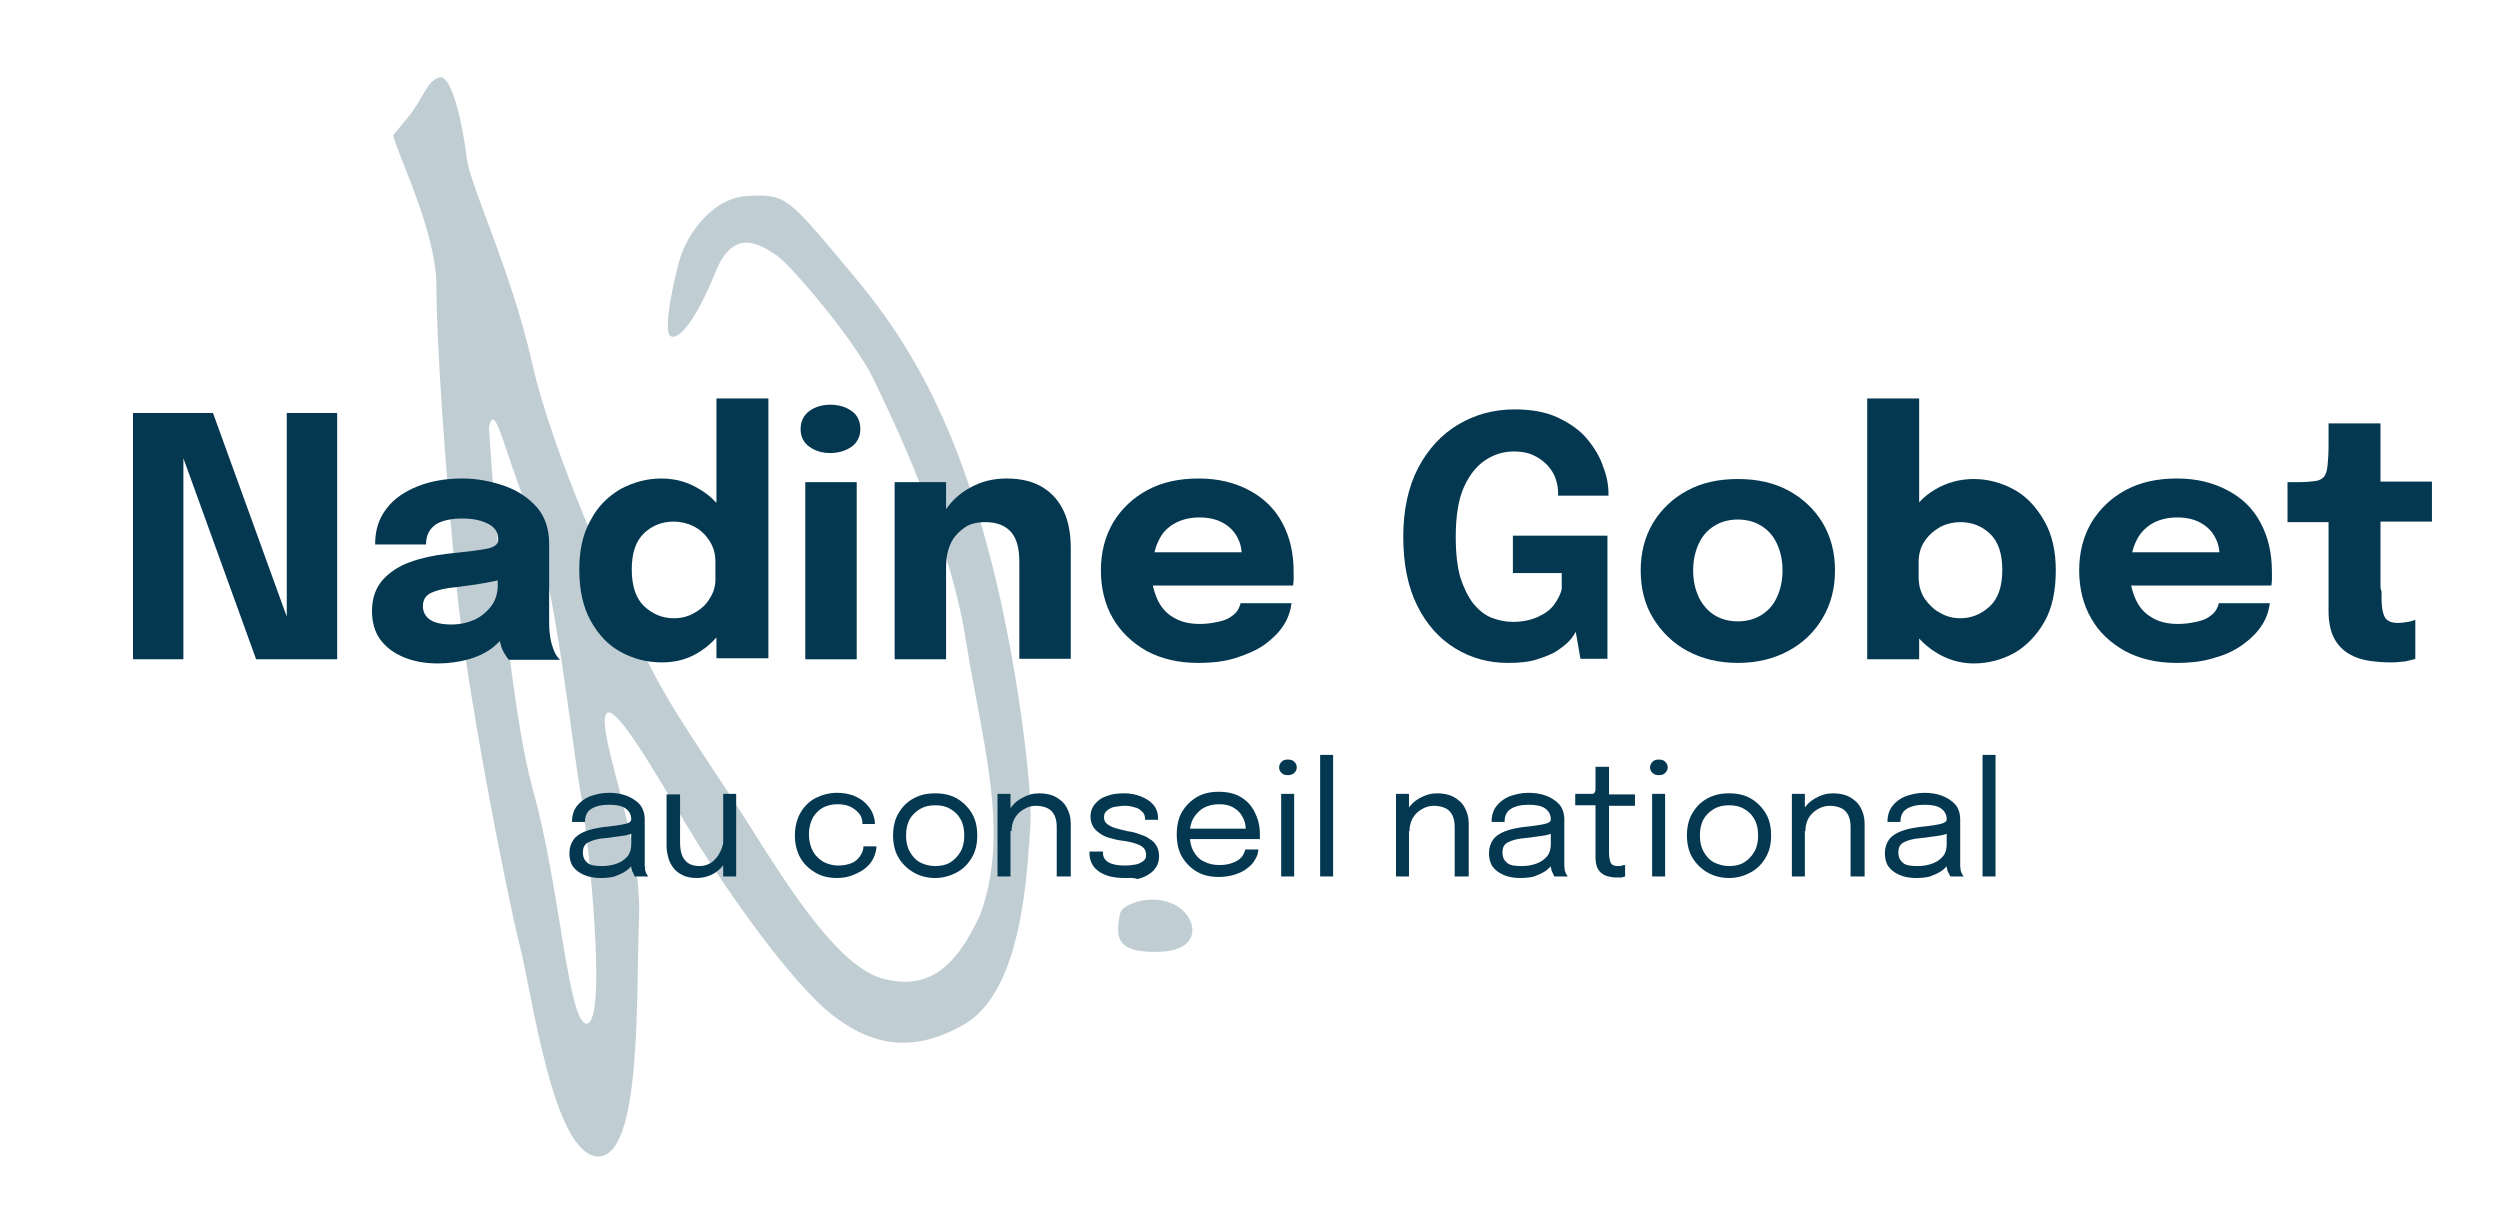
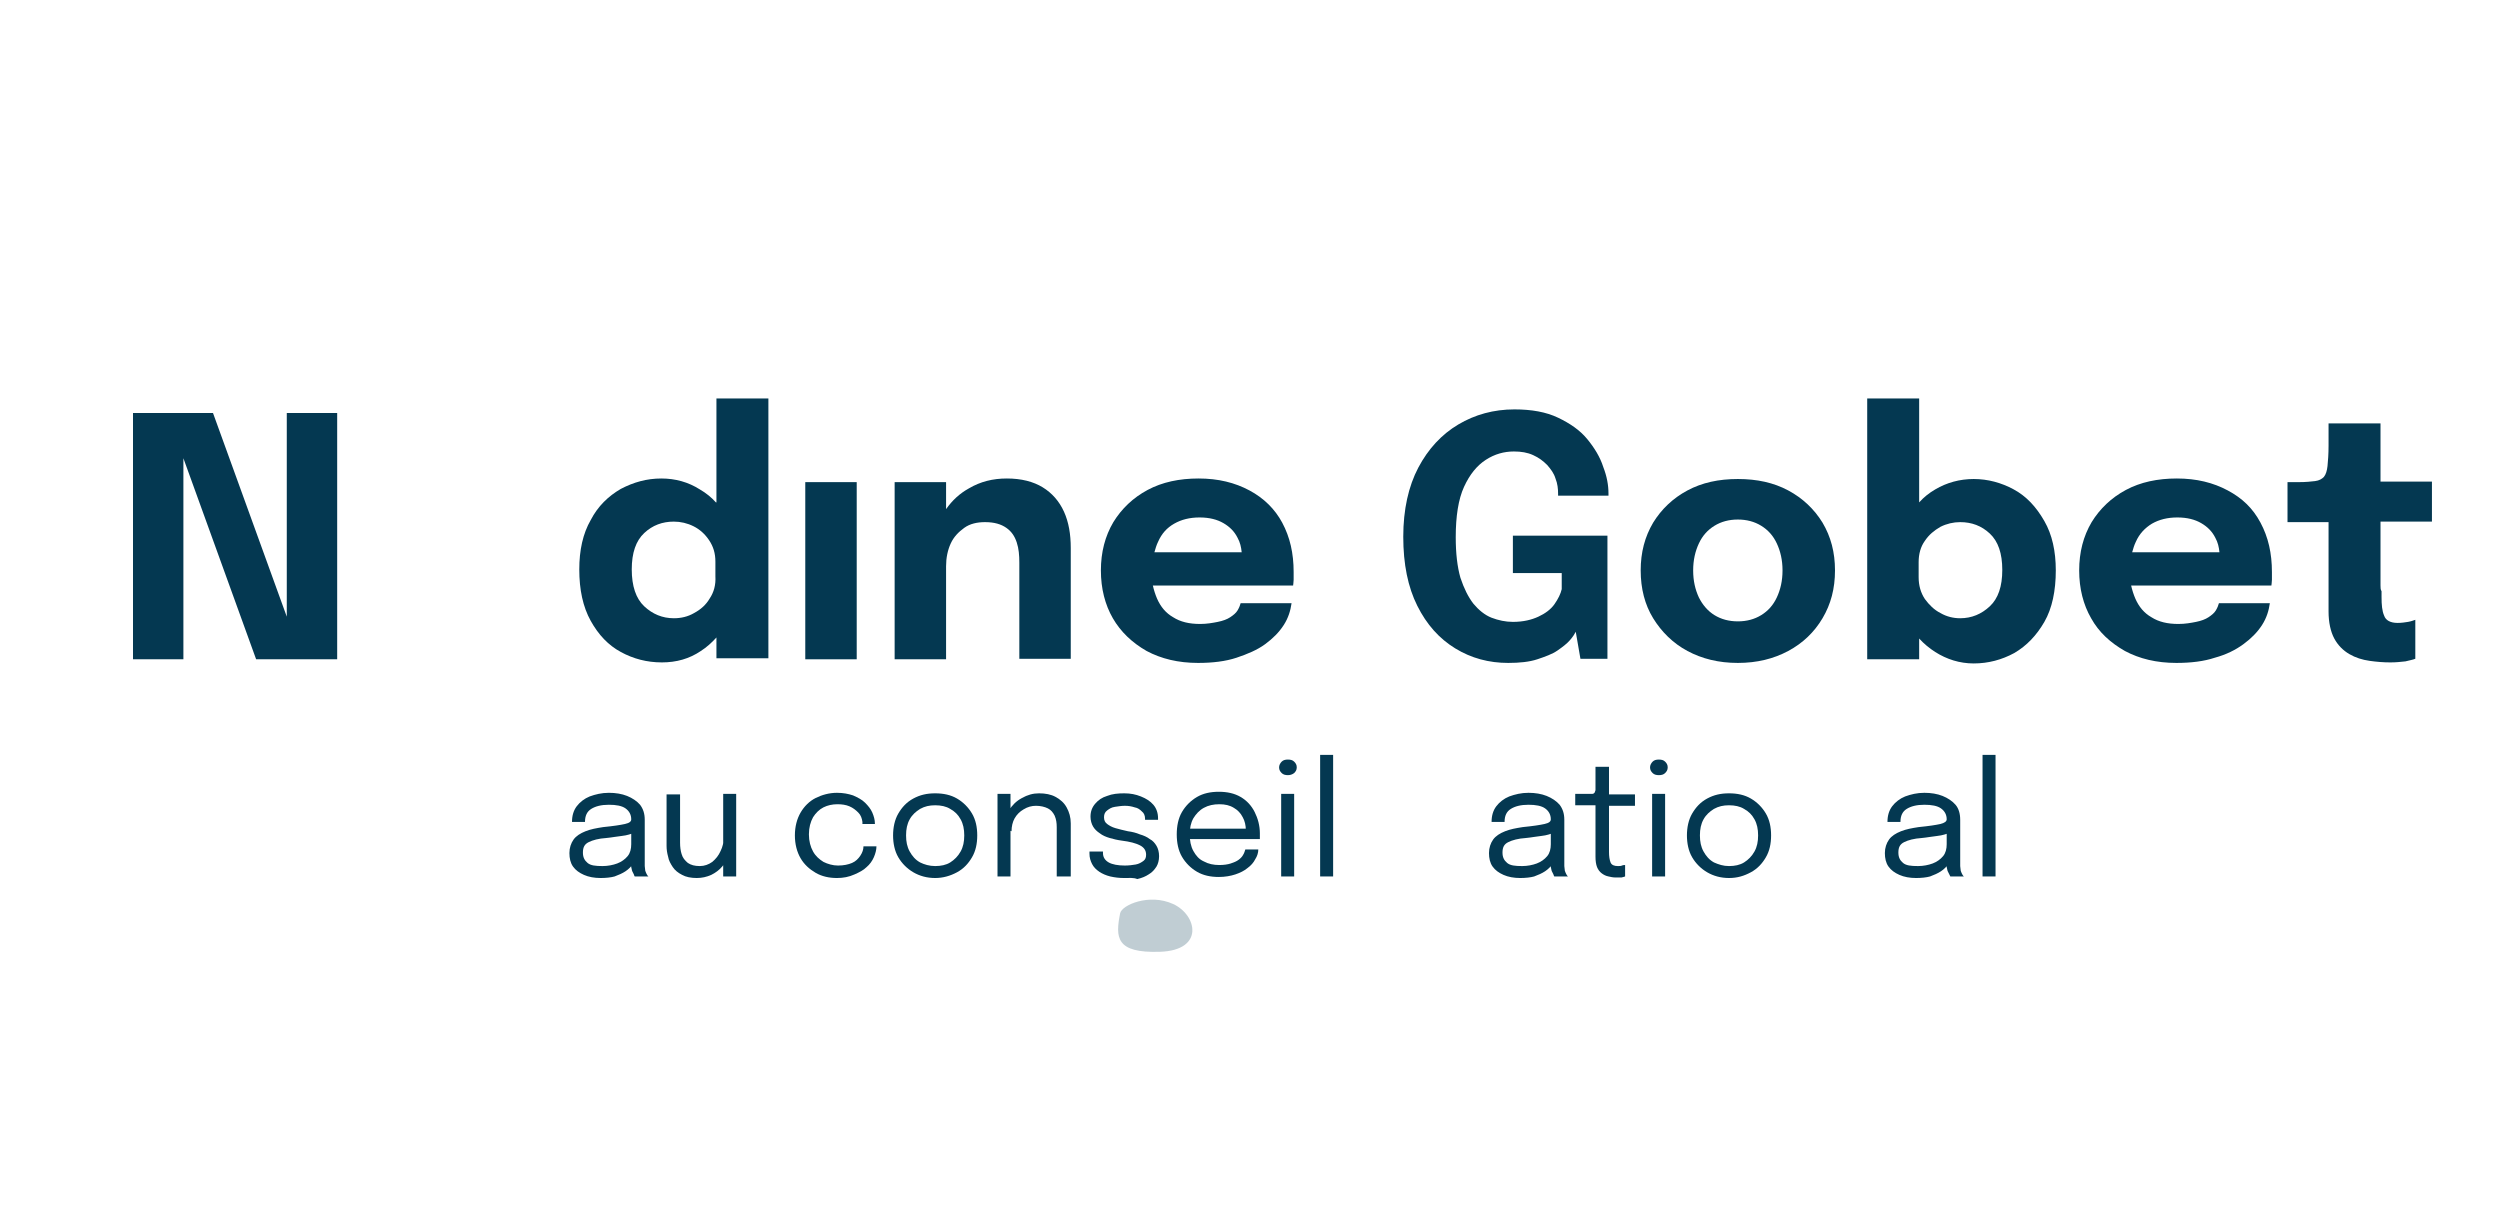
<svg xmlns="http://www.w3.org/2000/svg" version="1.1" id="Calque_1" x="0px" y="0px" viewBox="0 0 481.2 237" style="enable-background:new 0 0 481.2 237;" xml:space="preserve">
  <style type="text/css">
	.st0{fill:#043851;}
	.st1{opacity:0.25;}
	.st2{fill:#053851;}
</style>
  <g>
    <polygon class="st0" points="55.2,118.7 41,79.5 25.6,79.5 25.6,126.9 35.3,126.9 35.3,88.2 49.3,126.9 64.9,126.9 64.9,79.5    55.2,79.5  " />
-     <path class="st0" d="M106.2,124c-0.2-0.7-0.3-1.4-0.4-2.2c-0.1-0.8-0.1-1.6-0.1-2.5v-12.1c0-0.4,0-0.9,0-1.3c0-0.4,0-0.9,0-1.3   c0-2.8-0.8-5.1-2.3-6.9c-1.6-1.8-3.6-3.2-6.1-4.1S92,92.1,89,92.1c-3.2,0-6.1,0.5-8.6,1.5s-4.6,2.4-6,4.3c-1.5,1.9-2.2,4.2-2.2,6.9   h9.8c0-1.7,0.6-2.9,1.8-3.8c1.2-0.8,3-1.2,5.2-1.2c2.2,0,3.8,0.4,5.1,1.1s1.8,1.7,1.8,3c0,0,0,0,0,0.1c0,0.7-0.7,1.3-2.1,1.6   c-1.4,0.3-4,0.6-7.8,1c-2.6,0.3-4.9,0.8-7.1,1.6c-2.2,0.8-4,2-5.3,3.5c-1.3,1.5-2,3.5-2,5.9c0,2.1,0.5,4,1.6,5.5   c1.1,1.5,2.6,2.6,4.5,3.4c1.9,0.8,4.1,1.2,6.6,1.2c2.1,0,4.1-0.3,5.9-0.8s3.4-1.3,4.7-2.3c0.5-0.4,0.9-0.8,1.3-1.2   c0.1,0.4,0.2,0.7,0.3,1.1c0.2,0.6,0.5,1.2,0.8,1.6c0.3,0.5,0.5,0.8,0.7,0.9h9.8c-0.2-0.2-0.5-0.5-0.8-1S106.4,124.7,106.2,124z    M94.6,116.6c-0.9,1.2-2,2.1-3.3,2.7c-1.4,0.6-2.8,0.9-4.4,0.9c-1.8,0-3.2-0.3-4.1-0.9c-0.9-0.6-1.4-1.5-1.4-2.6   c0-1.2,0.5-2.1,1.6-2.6s2.7-0.9,4.9-1.1c1.8-0.2,3.7-0.5,5.5-0.8c0.9-0.2,1.7-0.3,2.4-0.5v0.3C95.9,113.8,95.5,115.4,94.6,116.6z" />
    <path class="st0" d="M137.8,96.7c-0.9-1-1.9-1.8-3.1-2.5c-2.2-1.4-4.7-2.1-7.4-2.1c-2.8,0-5.3,0.7-7.8,2c-2.4,1.4-4.4,3.3-5.8,6   c-1.5,2.6-2.2,5.8-2.2,9.5c0,3.9,0.7,7.2,2.2,9.9c1.5,2.7,3.4,4.7,5.8,6s5,2,7.9,2c2.8,0,5.3-0.7,7.5-2.2c1.1-0.7,2.1-1.6,3-2.6v4   h10V76.7h-10V96.7z M136.6,115.2c-0.7,1.2-1.7,2.1-3,2.8c-1.2,0.7-2.5,1-3.9,1c-2.2,0-4.1-0.8-5.7-2.3c-1.6-1.5-2.4-3.9-2.4-7.1   s0.8-5.5,2.4-7c1.6-1.5,3.5-2.2,5.7-2.2c1.3,0,2.6,0.3,3.8,0.9c1.2,0.6,2.2,1.5,3,2.7c0.8,1.2,1.2,2.5,1.2,4.1v0.2v0.2v2.4   C137.8,112.6,137.4,114,136.6,115.2z" />
    <rect x="155" y="92.8" class="st0" width="9.9" height="34.1" />
-     <path class="st0" d="M163.9,79.1c-1.1-0.8-2.5-1.2-4.1-1.2c-1.5,0-2.9,0.4-4,1.2c-1.1,0.8-1.7,2-1.7,3.5c0,1.5,0.6,2.6,1.7,3.4   c1.1,0.8,2.5,1.2,4,1.2c1.6,0,2.9-0.4,4.1-1.2c1.1-0.8,1.7-2,1.7-3.4S165.1,79.9,163.9,79.1z" />
    <path class="st0" d="M200.7,93.8c-1.8-1.1-4.1-1.7-6.9-1.7c-2.7,0-5.1,0.6-7.3,1.9c-1.8,1-3.2,2.3-4.4,4v-5.2h-9.9v34.1h9.9V109   c0-1.6,0.3-3.1,0.9-4.4c0.6-1.3,1.5-2.2,2.6-3s2.5-1.1,4-1.1c1.8,0,3.1,0.4,4.1,1.1s1.6,1.6,2,2.8c0.4,1.2,0.5,2.5,0.5,3.9   c0,0.5,0,1.1,0,1.8s0,1.4,0,2.2v14.5h9.9v-13.5c0-1.4,0-2.8,0-4.1s0-2.6,0-3.7c0-2.7-0.4-5-1.3-7S202.5,94.9,200.7,93.8z" />
    <path class="st0" d="M240.5,94.4c-2.8-1.5-6-2.3-9.8-2.3c-3.7,0-7,0.7-9.8,2.2c-2.8,1.5-5,3.6-6.6,6.2c-1.6,2.7-2.4,5.8-2.4,9.3   c0,3.5,0.8,6.6,2.3,9.2s3.7,4.7,6.5,6.3c2.8,1.5,6.1,2.3,9.9,2.3c2.8,0,5.3-0.3,7.4-1s4-1.5,5.5-2.6c1.5-1.1,2.7-2.3,3.6-3.7   s1.3-2.8,1.5-4.2h-9.8c-0.1,0.4-0.3,0.9-0.6,1.4c-0.3,0.5-0.8,0.9-1.4,1.3c-0.6,0.4-1.4,0.7-2.4,0.9c-1,0.2-2.1,0.4-3.4,0.4   c-2.1,0-3.8-0.4-5.2-1.3c-1.4-0.8-2.4-2-3.1-3.6c-0.3-0.7-0.6-1.6-0.8-2.5h27c0-0.2,0.1-0.6,0.1-1.1c0-0.5,0-1,0-1.5   c0-3.6-0.7-6.7-2.2-9.5C245.4,98,243.3,95.9,240.5,94.4z M226,100.8c1.4-0.8,3-1.2,4.9-1.2c1.9,0,3.4,0.4,4.6,1.1   c1.2,0.7,2.1,1.6,2.7,2.8c0.5,0.9,0.7,1.8,0.8,2.8h-16.8c0.2-0.7,0.4-1.4,0.7-2C223.6,102.7,224.6,101.6,226,100.8z" />
    <path class="st0" d="M305.5,84.5c-1.4-1.7-3.3-3-5.6-4.1c-2.3-1.1-5.1-1.6-8.4-1.6c-4,0-7.6,1-10.8,2.9s-5.8,4.7-7.7,8.3   c-1.9,3.6-2.9,8.1-2.9,13.3c0,5.3,0.9,9.7,2.7,13.3s4.2,6.3,7.3,8.2c3.1,1.9,6.5,2.8,10.2,2.8c2.2,0,4.1-0.2,5.6-0.7s2.9-1,3.9-1.7   c1-0.7,1.8-1.3,2.4-2c0.6-0.7,0.9-1.2,1.1-1.6l0.9,5.2h5.2v-23.7h-18.2v7.2h9.4v3.1c-0.2,0.9-0.7,1.9-1.4,2.9s-1.8,1.8-3.1,2.4   s-2.9,1-4.9,1c-1.4,0-2.8-0.3-4.1-0.8s-2.5-1.5-3.5-2.7c-1-1.3-1.8-2.9-2.5-5c-0.6-2.1-0.9-4.7-0.9-7.8c0-4,0.5-7.3,1.6-9.7   c1.1-2.4,2.5-4.1,4.2-5.2c1.7-1.1,3.5-1.6,5.4-1.6c1.4,0,2.6,0.2,3.7,0.7c1.1,0.5,1.9,1.1,2.7,1.9c0.7,0.8,1.3,1.6,1.6,2.6   c0.4,1,0.5,2,0.5,2.9c0,0.1,0,0.1,0,0.2c0,0.1,0,0.1,0,0.2h9.7c0-0.1,0-0.1,0-0.2c0-0.1,0-0.1,0-0.2c0-1.6-0.3-3.3-1-5.1   C308,88,306.9,86.2,305.5,84.5z" />
    <path class="st0" d="M344.2,94.4c-2.8-1.5-6-2.2-9.7-2.2c-3.7,0-6.9,0.7-9.7,2.2c-2.8,1.5-5,3.6-6.6,6.2c-1.6,2.7-2.4,5.7-2.4,9.2   c0,3.5,0.8,6.6,2.4,9.2s3.8,4.8,6.6,6.3s6,2.3,9.7,2.3c3.7,0,6.9-0.8,9.7-2.3s5-3.6,6.6-6.3s2.4-5.7,2.4-9.2c0-3.5-0.8-6.5-2.4-9.2   C349.2,98,347,95.9,344.2,94.4z M342,115c-0.7,1.5-1.7,2.6-3,3.4c-1.3,0.8-2.8,1.2-4.5,1.2c-1.7,0-3.2-0.4-4.5-1.2   c-1.3-0.8-2.3-2-3-3.4c-0.7-1.5-1.1-3.2-1.1-5.2c0-2,0.4-3.7,1.1-5.2s1.7-2.6,3-3.4c1.3-0.8,2.8-1.2,4.5-1.2c1.7,0,3.2,0.4,4.5,1.2   c1.3,0.8,2.3,1.9,3,3.4s1.1,3.2,1.1,5.2C343.1,111.8,342.7,113.5,342,115z" />
    <path class="st0" d="M387.6,94.2c-2.4-1.3-5-2-7.7-2c-2.7,0-5.2,0.7-7.4,2c-1.2,0.7-2.2,1.5-3.1,2.5v-20h-10v50.2h10v-4   c0.9,1,2,1.9,3.1,2.6c2.2,1.4,4.7,2.2,7.4,2.2c2.8,0,5.4-0.7,7.8-2c2.4-1.4,4.3-3.4,5.8-6s2.2-6,2.2-9.9c0-3.7-0.7-6.9-2.2-9.5   C391.9,97.5,390,95.5,387.6,94.2z M383,116.7c-1.6,1.5-3.5,2.3-5.7,2.3c-1.3,0-2.6-0.3-3.8-1c-1.2-0.6-2.2-1.6-3-2.7   c-0.8-1.2-1.2-2.6-1.2-4.2c0-0.1,0-0.1,0-0.2c0-0.1,0-0.1,0-0.2v-2.5c0-1.6,0.4-3,1.2-4.1c0.8-1.2,1.8-2,3-2.7   c1.2-0.6,2.5-0.9,3.8-0.9c2.2,0,4.1,0.7,5.7,2.2c1.6,1.5,2.4,3.8,2.4,7S384.6,115.2,383,116.7z" />
    <path class="st0" d="M428.8,94.4c-2.8-1.5-6-2.3-9.8-2.3c-3.7,0-7,0.7-9.8,2.2c-2.8,1.5-5,3.6-6.6,6.2c-1.6,2.7-2.4,5.8-2.4,9.3   c0,3.5,0.8,6.6,2.3,9.2c1.5,2.7,3.7,4.7,6.5,6.3c2.8,1.5,6.1,2.3,9.9,2.3c2.8,0,5.3-0.3,7.4-1c2.2-0.6,4-1.5,5.5-2.6   c1.5-1.1,2.7-2.3,3.6-3.7c0.9-1.4,1.3-2.8,1.5-4.2h-9.8c-0.1,0.4-0.3,0.9-0.6,1.4c-0.3,0.5-0.8,0.9-1.4,1.3   c-0.6,0.4-1.4,0.7-2.4,0.9c-1,0.2-2.1,0.4-3.4,0.4c-2.1,0-3.8-0.4-5.2-1.3c-1.4-0.8-2.4-2-3.1-3.6c-0.3-0.7-0.6-1.6-0.8-2.5h27   c0-0.2,0.1-0.6,0.1-1.1s0-1,0-1.5c0-3.6-0.7-6.7-2.2-9.5S431.6,95.9,428.8,94.4z M414.2,100.8c1.4-0.8,3-1.2,4.9-1.2   s3.4,0.4,4.6,1.1c1.2,0.7,2.1,1.6,2.7,2.8c0.5,0.9,0.7,1.8,0.8,2.8h-16.8c0.2-0.7,0.4-1.4,0.7-2   C411.8,102.7,412.9,101.6,414.2,100.8z" />
    <path class="st0" d="M458.2,112.7v-12.3h9.9v-7.7h-9.9V81.5h-10v4.3c0,1.6-0.1,2.9-0.2,3.9c-0.1,0.9-0.3,1.6-0.7,2.1   c-0.4,0.4-0.9,0.7-1.7,0.8c-0.8,0.1-1.8,0.2-3.1,0.2h-2.2v7.7h7.9v14.3c0,0.5,0,1,0,1.5s0,1,0,1.4c0,2.1,0.4,3.9,1.1,5.2   c0.7,1.3,1.7,2.3,2.9,3c1.2,0.7,2.5,1.1,3.9,1.3s2.7,0.3,4,0.3c1.1,0,2-0.1,2.9-0.2c0.8-0.2,1.4-0.3,1.9-0.5v-7.5   c-0.3,0.1-0.8,0.3-1.4,0.4c-0.6,0.1-1.3,0.2-2,0.2c-1.4,0-2.3-0.5-2.6-1.4c-0.4-0.9-0.5-2.1-0.5-3.6c0-0.3,0-0.7,0-1.1   C458.2,113.5,458.2,113.1,458.2,112.7z" />
  </g>
  <g id="Calque_1-2" class="st1">
    <path class="st2" d="M215.6,175.8c-0.9,4.6-0.9,7.7,7.7,7.4c8.6-0.3,7.1-7.1,2.5-9.2S215.9,174.2,215.6,175.8z" />
-     <path class="st2" d="M190.8,108c-4.9-19-11.7-37.1-25.5-53.7c-13.8-16.6-13.8-16.9-21.2-16.6c-7.4,0.3-12,8-13.2,12   c-1.2,4-3.4,14.4-1.8,15c1.5,0.9,4.9-3.1,8.6-12.3c3.7-9.2,9.2-4.9,12-3.1c2.8,2.1,14.7,16,18.4,23.6c3.7,7.7,14.7,30.4,17.8,50.3   c3.1,19.6,8.6,36.8,2.8,52.8c-4.9,10.7-10.4,14.7-19,12.3c-8.3-2.5-17.2-16.3-25.5-29.5c-8.3-13.2-16-23.3-20.9-34.4   c-4.9-11-16.9-36.8-20.9-54.6c-4-17.8-12-34.1-12.6-39.6c-0.6-5.5-2.8-16-5.2-15.3c-2.5,0.6-3.4,4.6-6.1,7.7l-2.8,3.4   c0.6,3.4,8.3,18.4,8.3,29.1c0,11,1.8,35.9,3.7,56.1c1.8,20.2,9.8,60.7,12.3,70.6c2.5,9.8,6.4,40.2,15,40.8c8.6,0.3,7.4-31,8-46   c0.6-15-8-35.3-6.4-39c1.5-3.7,12,15.6,17.8,24.9c5.8,9.2,17.8,26.7,26.1,33.1c6.1,4.6,14.1,8,25.2,1.5c11.4-6.7,12-30.4,12.6-37.7   S195.7,127,190.8,108L190.8,108z M111.9,153.4c1.5,9.5,4.9,42.3,1.2,43.6c-3.7,0.9-5.2-25.8-10.4-44.5c-5.2-18.7-8-61.4-8.6-70.3   c1.2-5.2,2.8,4.3,7.7,16.3C107,112,110.1,143.9,111.9,153.4L111.9,153.4z" />
  </g>
  <g>
    <path class="st0" d="M115.6,169c-1.2,0-2.3-0.2-3.2-0.6c-0.9-0.4-1.6-0.9-2.1-1.6c-0.5-0.7-0.7-1.6-0.7-2.6c0-1,0.3-1.9,0.8-2.6   c0.5-0.7,1.3-1.2,2.3-1.6c1-0.4,2.1-0.6,3.4-0.8c2-0.2,3.3-0.4,4.2-0.6s1.2-0.5,1.2-0.9c0,0,0,0,0,0s0,0,0,0c0-0.9-0.4-1.6-1.1-2.1   c-0.7-0.5-1.8-0.7-3.2-0.7c-1.5,0-2.6,0.3-3.4,0.8c-0.8,0.5-1.2,1.3-1.2,2.5h-2.5c0-1.2,0.3-2.2,0.9-3c0.6-0.8,1.5-1.5,2.5-1.9   c1.1-0.4,2.3-0.7,3.7-0.7c1.3,0,2.5,0.2,3.5,0.6s1.9,1,2.5,1.7c0.6,0.8,0.9,1.7,0.9,2.9c0,0.2,0,0.4,0,0.6s0,0.4,0,0.6v6.7   c0,0.3,0,0.7,0,1c0,0.3,0.1,0.6,0.1,0.9c0.1,0.3,0.2,0.5,0.3,0.7c0.1,0.2,0.2,0.3,0.3,0.4h-2.6c-0.1,0-0.1-0.2-0.2-0.4   c-0.1-0.2-0.2-0.4-0.3-0.6c-0.1-0.2-0.1-0.5-0.2-0.8c0-0.3-0.1-0.6-0.1-0.9l0.4,0.3c-0.3,0.5-0.8,1-1.4,1.4c-0.6,0.4-1.3,0.7-2.1,1   C117.6,168.9,116.6,169,115.6,169z M116,166.7c1,0,2-0.2,2.8-0.5c0.8-0.3,1.5-0.8,2-1.4c0.5-0.6,0.7-1.4,0.7-2.3v-3.2l0.6,1   c-0.6,0.2-1.4,0.5-2.4,0.6s-1.9,0.3-3,0.4c-1.5,0.1-2.6,0.4-3.4,0.8c-0.8,0.4-1.1,1-1.1,2c0,0.9,0.3,1.5,0.9,2   S114.6,166.7,116,166.7z" />
    <path class="st0" d="M134.1,169c-1.1,0-2.1-0.2-2.8-0.6c-0.8-0.4-1.4-0.9-1.8-1.5c-0.4-0.6-0.8-1.3-0.9-2c-0.2-0.7-0.3-1.4-0.3-2.1   c0-0.4,0-0.8,0-1.2c0-0.4,0-0.8,0-1.2v-7.5h2.6v7.2c0,0.4,0,0.7,0,1.1s0,0.7,0,1c0,0.8,0.1,1.6,0.3,2.2c0.2,0.7,0.6,1.2,1.2,1.7   c0.6,0.4,1.3,0.6,2.3,0.6c0.9,0,1.7-0.3,2.4-0.8c0.7-0.6,1.2-1.2,1.6-2.1c0.4-0.8,0.6-1.7,0.6-2.5l1.5,0.6c0,0.9-0.2,1.7-0.5,2.6   s-0.7,1.6-1.3,2.3c-0.6,0.7-1.3,1.2-2.1,1.6C136,168.8,135.1,169,134.1,169z M139.2,168.7v-15.9h2.5v15.9H139.2z" />
    <path class="st0" d="M161.1,169c-1.5,0-2.9-0.3-4.1-1c-1.2-0.7-2.2-1.6-2.9-2.8c-0.7-1.2-1.1-2.7-1.1-4.4c0-1.7,0.4-3.2,1.1-4.4   c0.7-1.2,1.7-2.2,2.9-2.8c1.2-0.6,2.6-1,4.1-1c1.2,0,2.2,0.2,3.1,0.5c0.9,0.4,1.7,0.8,2.3,1.4c0.6,0.6,1.1,1.2,1.4,1.9   c0.3,0.7,0.5,1.4,0.5,2.1c0,0,0,0,0,0c0,0,0,0,0,0.1H166c0,0,0-0.1,0-0.2c0-0.1,0-0.1,0-0.2c-0.1-0.7-0.3-1.3-0.8-1.8   s-1-0.9-1.7-1.2s-1.5-0.4-2.3-0.4c-1,0-1.9,0.2-2.7,0.6c-0.8,0.4-1.5,1.1-2,1.9c-0.5,0.9-0.8,2-0.8,3.3c0,1.3,0.3,2.4,0.8,3.3   c0.5,0.9,1.2,1.5,2,2c0.8,0.4,1.8,0.7,2.8,0.7c1.1,0,2-0.2,2.7-0.5c0.7-0.3,1.2-0.8,1.6-1.4c0.4-0.6,0.6-1.2,0.6-1.8h2.5   c0,0.7-0.2,1.4-0.5,2.1s-0.8,1.4-1.4,1.9c-0.6,0.6-1.4,1-2.3,1.4C163.4,168.8,162.3,169,161.1,169z" />
    <path class="st0" d="M180,169c-1.6,0-3-0.4-4.2-1.1s-2.2-1.7-2.9-2.9s-1-2.7-1-4.2s0.3-3,1-4.2c0.7-1.2,1.6-2.2,2.9-2.9   s2.6-1,4.2-1s3,0.3,4.2,1s2.2,1.7,2.9,2.9c0.7,1.2,1,2.6,1,4.2s-0.3,3-1,4.2c-0.7,1.2-1.6,2.2-2.9,2.9S181.5,169,180,169z    M180,166.7c1.1,0,2.1-0.2,2.9-0.7c0.8-0.5,1.5-1.2,2-2.1s0.7-1.9,0.7-3.1c0-1.2-0.2-2.2-0.7-3.1c-0.5-0.9-1.1-1.5-2-2   c-0.8-0.5-1.8-0.7-2.9-0.7c-1.1,0-2,0.2-2.9,0.7c-0.8,0.5-1.5,1.1-2,2c-0.5,0.9-0.7,1.9-0.7,3.1c0,1.2,0.2,2.2,0.7,3.1   s1.1,1.6,2,2.1C177.9,166.4,178.9,166.7,180,166.7z" />
    <path class="st0" d="M192,168.7v-15.9h2.5v15.9H192z M203.4,168.7v-7.6c0-0.5,0-0.8,0-1.1s0-0.6,0-0.8c0-0.8-0.1-1.5-0.4-2.2   c-0.3-0.6-0.7-1.1-1.3-1.4c-0.6-0.3-1.4-0.5-2.3-0.5c-0.8,0-1.6,0.2-2.4,0.7c-0.7,0.4-1.3,1-1.7,1.7c-0.4,0.7-0.6,1.6-0.6,2.5   l-1.4-0.6c0-1.2,0.3-2.4,0.9-3.4c0.6-1,1.4-1.8,2.5-2.4s2.1-0.9,3.3-0.9c1.2,0,2.3,0.2,3.2,0.7c0.9,0.5,1.6,1.1,2.1,2   c0.5,0.9,0.8,1.9,0.8,3.1c0,0.4,0,0.9,0,1.4s0,1,0,1.4v7.4H203.4z" />
    <path class="st0" d="M216.4,169c-1,0-1.8-0.1-2.7-0.3c-0.8-0.2-1.5-0.5-2.1-0.9c-0.6-0.4-1.1-0.9-1.4-1.5c-0.3-0.6-0.5-1.2-0.5-2   c0-0.1,0-0.2,0-0.2c0-0.1,0-0.2,0-0.2h2.6c0,0.1,0,0.1,0,0.1c0,0,0,0.1,0,0.2c0,0.8,0.4,1.4,1.1,1.8c0.7,0.4,1.8,0.6,3.1,0.6   c0.8,0,1.5-0.1,2.1-0.2s1.1-0.4,1.5-0.7c0.4-0.3,0.5-0.7,0.5-1.2c0-0.8-0.4-1.4-1.2-1.8s-1.9-0.7-3.5-0.9c-0.8-0.1-1.6-0.3-2.3-0.5   c-0.7-0.2-1.4-0.5-1.9-0.9c-0.6-0.4-1-0.8-1.3-1.3c-0.3-0.5-0.5-1.2-0.5-1.9c0-1,0.3-1.8,0.9-2.5c0.6-0.7,1.3-1.2,2.3-1.5   c1-0.4,2.1-0.5,3.3-0.5c1.2,0,2.2,0.2,3.2,0.6c1,0.4,1.8,0.9,2.4,1.6c0.6,0.7,0.9,1.6,0.9,2.6c0,0,0,0.1,0,0.1s0,0.1,0,0.2h-2.5   c0,0,0-0.1,0-0.1c0,0,0-0.1,0-0.1c0-0.6-0.2-1.1-0.6-1.4c-0.4-0.4-0.8-0.7-1.4-0.8c-0.6-0.2-1.2-0.3-1.9-0.3   c-0.6,0-1.2,0.1-1.9,0.2s-1.1,0.4-1.5,0.7c-0.4,0.3-0.6,0.7-0.6,1.3s0.2,1,0.6,1.3c0.4,0.3,0.9,0.6,1.6,0.8   c0.7,0.2,1.5,0.4,2.4,0.6c0.8,0.1,1.6,0.3,2.3,0.6c0.7,0.2,1.4,0.5,1.9,0.9c0.6,0.3,1,0.8,1.3,1.3s0.5,1.2,0.5,2   c0,0.8-0.2,1.5-0.5,2c-0.4,0.6-0.8,1.1-1.5,1.5c-0.6,0.4-1.3,0.7-2.2,0.9C218.2,168.9,217.3,169,216.4,169z" />
    <path class="st0" d="M227.9,161.8v-2.3h12.3l-0.4,0.7c0-0.1,0-0.1,0-0.2c0-0.1,0-0.1,0-0.2c0-0.9-0.2-1.8-0.6-2.5   c-0.4-0.8-1-1.4-1.7-1.8c-0.8-0.5-1.7-0.7-2.8-0.7c-1.1,0-2.1,0.2-3,0.7c-0.9,0.5-1.5,1.2-2,2c-0.5,0.9-0.7,1.9-0.7,3.1   c0,1.2,0.2,2.3,0.7,3.2c0.5,0.9,1.1,1.6,2,2c0.9,0.5,1.9,0.7,3,0.7c0.8,0,1.6-0.1,2.2-0.3c0.6-0.2,1.1-0.4,1.5-0.7   c0.4-0.3,0.7-0.6,0.9-1c0.2-0.3,0.3-0.7,0.4-1h2.5c0,0.6-0.2,1.3-0.6,1.9c-0.3,0.6-0.8,1.2-1.5,1.7c-0.6,0.5-1.4,0.9-2.3,1.2   c-0.9,0.3-2,0.5-3.2,0.5c-1.6,0-3-0.3-4.2-1s-2.2-1.7-2.9-2.9s-1-2.7-1-4.3c0-1.6,0.3-3.1,1-4.3s1.7-2.2,2.9-2.9   c1.2-0.7,2.6-1,4.2-1c1.6,0,3,0.3,4.2,1c1.2,0.7,2.1,1.7,2.7,2.9c0.6,1.2,1,2.6,1,4.1c0,0.2,0,0.4,0,0.6c0,0.3,0,0.4,0,0.5H227.9z" />
    <path class="st0" d="M247.9,149.2c-0.5,0-0.9-0.1-1.2-0.4c-0.3-0.3-0.5-0.6-0.5-1.1c0-0.4,0.2-0.8,0.5-1.1c0.3-0.3,0.7-0.4,1.2-0.4   s0.9,0.1,1.2,0.4c0.3,0.3,0.5,0.6,0.5,1.1c0,0.5-0.2,0.8-0.5,1.1C248.7,149.1,248.3,149.2,247.9,149.2z M246.6,168.7v-15.9h2.5   v15.9H246.6z" />
    <path class="st0" d="M256.6,145.3v23.4h-2.5v-23.4H256.6z" />
-     <path class="st0" d="M268.7,168.7v-15.9h2.5v15.9H268.7z M280,168.7v-7.6c0-0.5,0-0.8,0-1.1s0-0.6,0-0.8c0-0.8-0.1-1.5-0.4-2.2   c-0.3-0.6-0.7-1.1-1.3-1.4c-0.6-0.3-1.4-0.5-2.3-0.5c-0.8,0-1.6,0.2-2.4,0.7c-0.7,0.4-1.3,1-1.7,1.7c-0.4,0.7-0.6,1.6-0.6,2.5   l-1.4-0.6c0-1.2,0.3-2.4,0.9-3.4c0.6-1,1.4-1.8,2.5-2.4s2.1-0.9,3.3-0.9c1.2,0,2.3,0.2,3.2,0.7c0.9,0.5,1.6,1.1,2.1,2   c0.5,0.9,0.8,1.9,0.8,3.1c0,0.4,0,0.9,0,1.4s0,1,0,1.4v7.4H280z" />
    <path class="st0" d="M292.6,169c-1.2,0-2.3-0.2-3.2-0.6c-0.9-0.4-1.6-0.9-2.1-1.6c-0.5-0.7-0.7-1.6-0.7-2.6c0-1,0.3-1.9,0.8-2.6   c0.5-0.7,1.3-1.2,2.3-1.6c1-0.4,2.1-0.6,3.4-0.8c2-0.2,3.3-0.4,4.2-0.6s1.2-0.5,1.2-0.9c0,0,0,0,0,0s0,0,0,0c0-0.9-0.4-1.6-1.1-2.1   c-0.7-0.5-1.8-0.7-3.2-0.7c-1.5,0-2.6,0.3-3.4,0.8c-0.8,0.5-1.2,1.3-1.2,2.5h-2.5c0-1.2,0.3-2.2,0.9-3c0.6-0.8,1.5-1.5,2.5-1.9   c1.1-0.4,2.3-0.7,3.7-0.7c1.3,0,2.5,0.2,3.5,0.6s1.9,1,2.5,1.7c0.6,0.8,0.9,1.7,0.9,2.9c0,0.2,0,0.4,0,0.6s0,0.4,0,0.6v6.7   c0,0.3,0,0.7,0,1c0,0.3,0.1,0.6,0.1,0.9c0.1,0.3,0.2,0.5,0.3,0.7c0.1,0.2,0.2,0.3,0.3,0.4h-2.6c-0.1,0-0.1-0.2-0.2-0.4   c-0.1-0.2-0.2-0.4-0.3-0.6c-0.1-0.2-0.1-0.5-0.2-0.8c0-0.3-0.1-0.6-0.1-0.9l0.4,0.3c-0.3,0.5-0.8,1-1.4,1.4c-0.6,0.4-1.3,0.7-2.1,1   C294.6,168.9,293.6,169,292.6,169z M293,166.7c1,0,2-0.2,2.8-0.5c0.8-0.3,1.5-0.8,2-1.4c0.5-0.6,0.7-1.4,0.7-2.3v-3.2l0.6,1   c-0.6,0.2-1.4,0.5-2.4,0.6s-1.9,0.3-3,0.4c-1.5,0.1-2.6,0.4-3.4,0.8c-0.8,0.4-1.1,1-1.1,2c0,0.9,0.3,1.5,0.9,2   S291.6,166.7,293,166.7z" />
    <path class="st0" d="M311,168.9c-0.5,0-1-0.1-1.4-0.2c-0.5-0.1-0.9-0.3-1.3-0.6s-0.7-0.7-0.9-1.2c-0.2-0.5-0.3-1.2-0.3-2   c0-0.2,0-0.4,0-0.7c0-0.2,0-0.5,0-0.7v-8.5h-3.9v-2.2h2.5c0.3,0,0.6,0,0.8,0c0.2,0,0.3-0.1,0.4-0.2s0.1-0.3,0.2-0.5   c0-0.2,0-0.5,0-0.9v-3.6h2.6v5.3h5v2.2h-5v7.7c0,0.2,0,0.4,0,0.6s0,0.4,0,0.6c0,0.8,0.1,1.5,0.3,2c0.2,0.5,0.7,0.7,1.4,0.7   c0.3,0,0.6,0,0.8-0.1s0.5-0.1,0.6-0.1v2.2c-0.2,0.1-0.4,0.1-0.7,0.2C311.8,168.9,311.4,168.9,311,168.9z" />
    <path class="st0" d="M319.3,149.2c-0.5,0-0.9-0.1-1.2-0.4c-0.3-0.3-0.5-0.6-0.5-1.1c0-0.4,0.2-0.8,0.5-1.1c0.3-0.3,0.7-0.4,1.2-0.4   s0.9,0.1,1.2,0.4c0.3,0.3,0.5,0.6,0.5,1.1c0,0.5-0.2,0.8-0.5,1.1C320.2,149.1,319.8,149.2,319.3,149.2z M318,168.7v-15.9h2.5v15.9   H318z" />
    <path class="st0" d="M332.8,169c-1.6,0-3-0.4-4.2-1.1s-2.2-1.7-2.9-2.9s-1-2.7-1-4.2s0.3-3,1-4.2c0.7-1.2,1.6-2.2,2.9-2.9   s2.6-1,4.2-1s3,0.3,4.2,1s2.2,1.7,2.9,2.9c0.7,1.2,1,2.6,1,4.2s-0.3,3-1,4.2c-0.7,1.2-1.6,2.2-2.9,2.9S334.4,169,332.8,169z    M332.8,166.7c1.1,0,2.1-0.2,2.9-0.7c0.8-0.5,1.5-1.2,2-2.1s0.7-1.9,0.7-3.1c0-1.2-0.2-2.2-0.7-3.1c-0.5-0.9-1.1-1.5-2-2   c-0.8-0.5-1.8-0.7-2.9-0.7c-1.1,0-2,0.2-2.9,0.7c-0.8,0.5-1.5,1.1-2,2c-0.5,0.9-0.7,1.9-0.7,3.1c0,1.2,0.2,2.2,0.7,3.1   s1.1,1.6,2,2.1C330.8,166.4,331.7,166.7,332.8,166.7z" />
-     <path class="st0" d="M344.9,168.7v-15.9h2.5v15.9H344.9z M356.2,168.7v-7.6c0-0.5,0-0.8,0-1.1s0-0.6,0-0.8c0-0.8-0.1-1.5-0.4-2.2   c-0.3-0.6-0.7-1.1-1.3-1.4c-0.6-0.3-1.4-0.5-2.3-0.5c-0.8,0-1.6,0.2-2.4,0.7c-0.7,0.4-1.3,1-1.7,1.7c-0.4,0.7-0.6,1.6-0.6,2.5   l-1.4-0.6c0-1.2,0.3-2.4,0.9-3.4c0.6-1,1.4-1.8,2.5-2.4s2.1-0.9,3.3-0.9c1.2,0,2.3,0.2,3.2,0.7c0.9,0.5,1.6,1.1,2.1,2   c0.5,0.9,0.8,1.9,0.8,3.1c0,0.4,0,0.9,0,1.4s0,1,0,1.4v7.4H356.2z" />
    <path class="st0" d="M368.8,169c-1.2,0-2.3-0.2-3.2-0.6c-0.9-0.4-1.6-0.9-2.1-1.6c-0.5-0.7-0.7-1.6-0.7-2.6c0-1,0.3-1.9,0.8-2.6   c0.5-0.7,1.3-1.2,2.3-1.6c1-0.4,2.1-0.6,3.4-0.8c2-0.2,3.3-0.4,4.2-0.6c0.8-0.2,1.2-0.5,1.2-0.9c0,0,0,0,0,0s0,0,0,0   c0-0.9-0.4-1.6-1.1-2.1c-0.7-0.5-1.8-0.7-3.2-0.7c-1.5,0-2.6,0.3-3.4,0.8c-0.8,0.5-1.2,1.3-1.2,2.5h-2.5c0-1.2,0.3-2.2,0.9-3   c0.6-0.8,1.5-1.5,2.5-1.9c1.1-0.4,2.3-0.7,3.7-0.7c1.3,0,2.5,0.2,3.5,0.6s1.9,1,2.5,1.7s0.9,1.7,0.9,2.9c0,0.2,0,0.4,0,0.6   s0,0.4,0,0.6v6.7c0,0.3,0,0.7,0,1c0,0.3,0.1,0.6,0.1,0.9c0.1,0.3,0.2,0.5,0.3,0.7s0.2,0.3,0.3,0.4h-2.6c0,0-0.1-0.2-0.2-0.4   c-0.1-0.2-0.2-0.4-0.3-0.6c-0.1-0.2-0.1-0.5-0.2-0.8c0-0.3-0.1-0.6-0.1-0.9l0.4,0.3c-0.3,0.5-0.8,1-1.4,1.4s-1.3,0.7-2.1,1   C370.8,168.9,369.8,169,368.8,169z M369.2,166.7c1,0,2-0.2,2.8-0.5c0.8-0.3,1.5-0.8,2-1.4c0.5-0.6,0.7-1.4,0.7-2.3v-3.2l0.6,1   c-0.6,0.2-1.4,0.5-2.4,0.6s-1.9,0.3-3,0.4c-1.5,0.1-2.6,0.4-3.4,0.8c-0.8,0.4-1.1,1-1.1,2c0,0.9,0.3,1.5,0.9,2   S367.8,166.7,369.2,166.7z" />
    <path class="st0" d="M384.1,145.3v23.4h-2.5v-23.4H384.1z" />
  </g>
</svg>